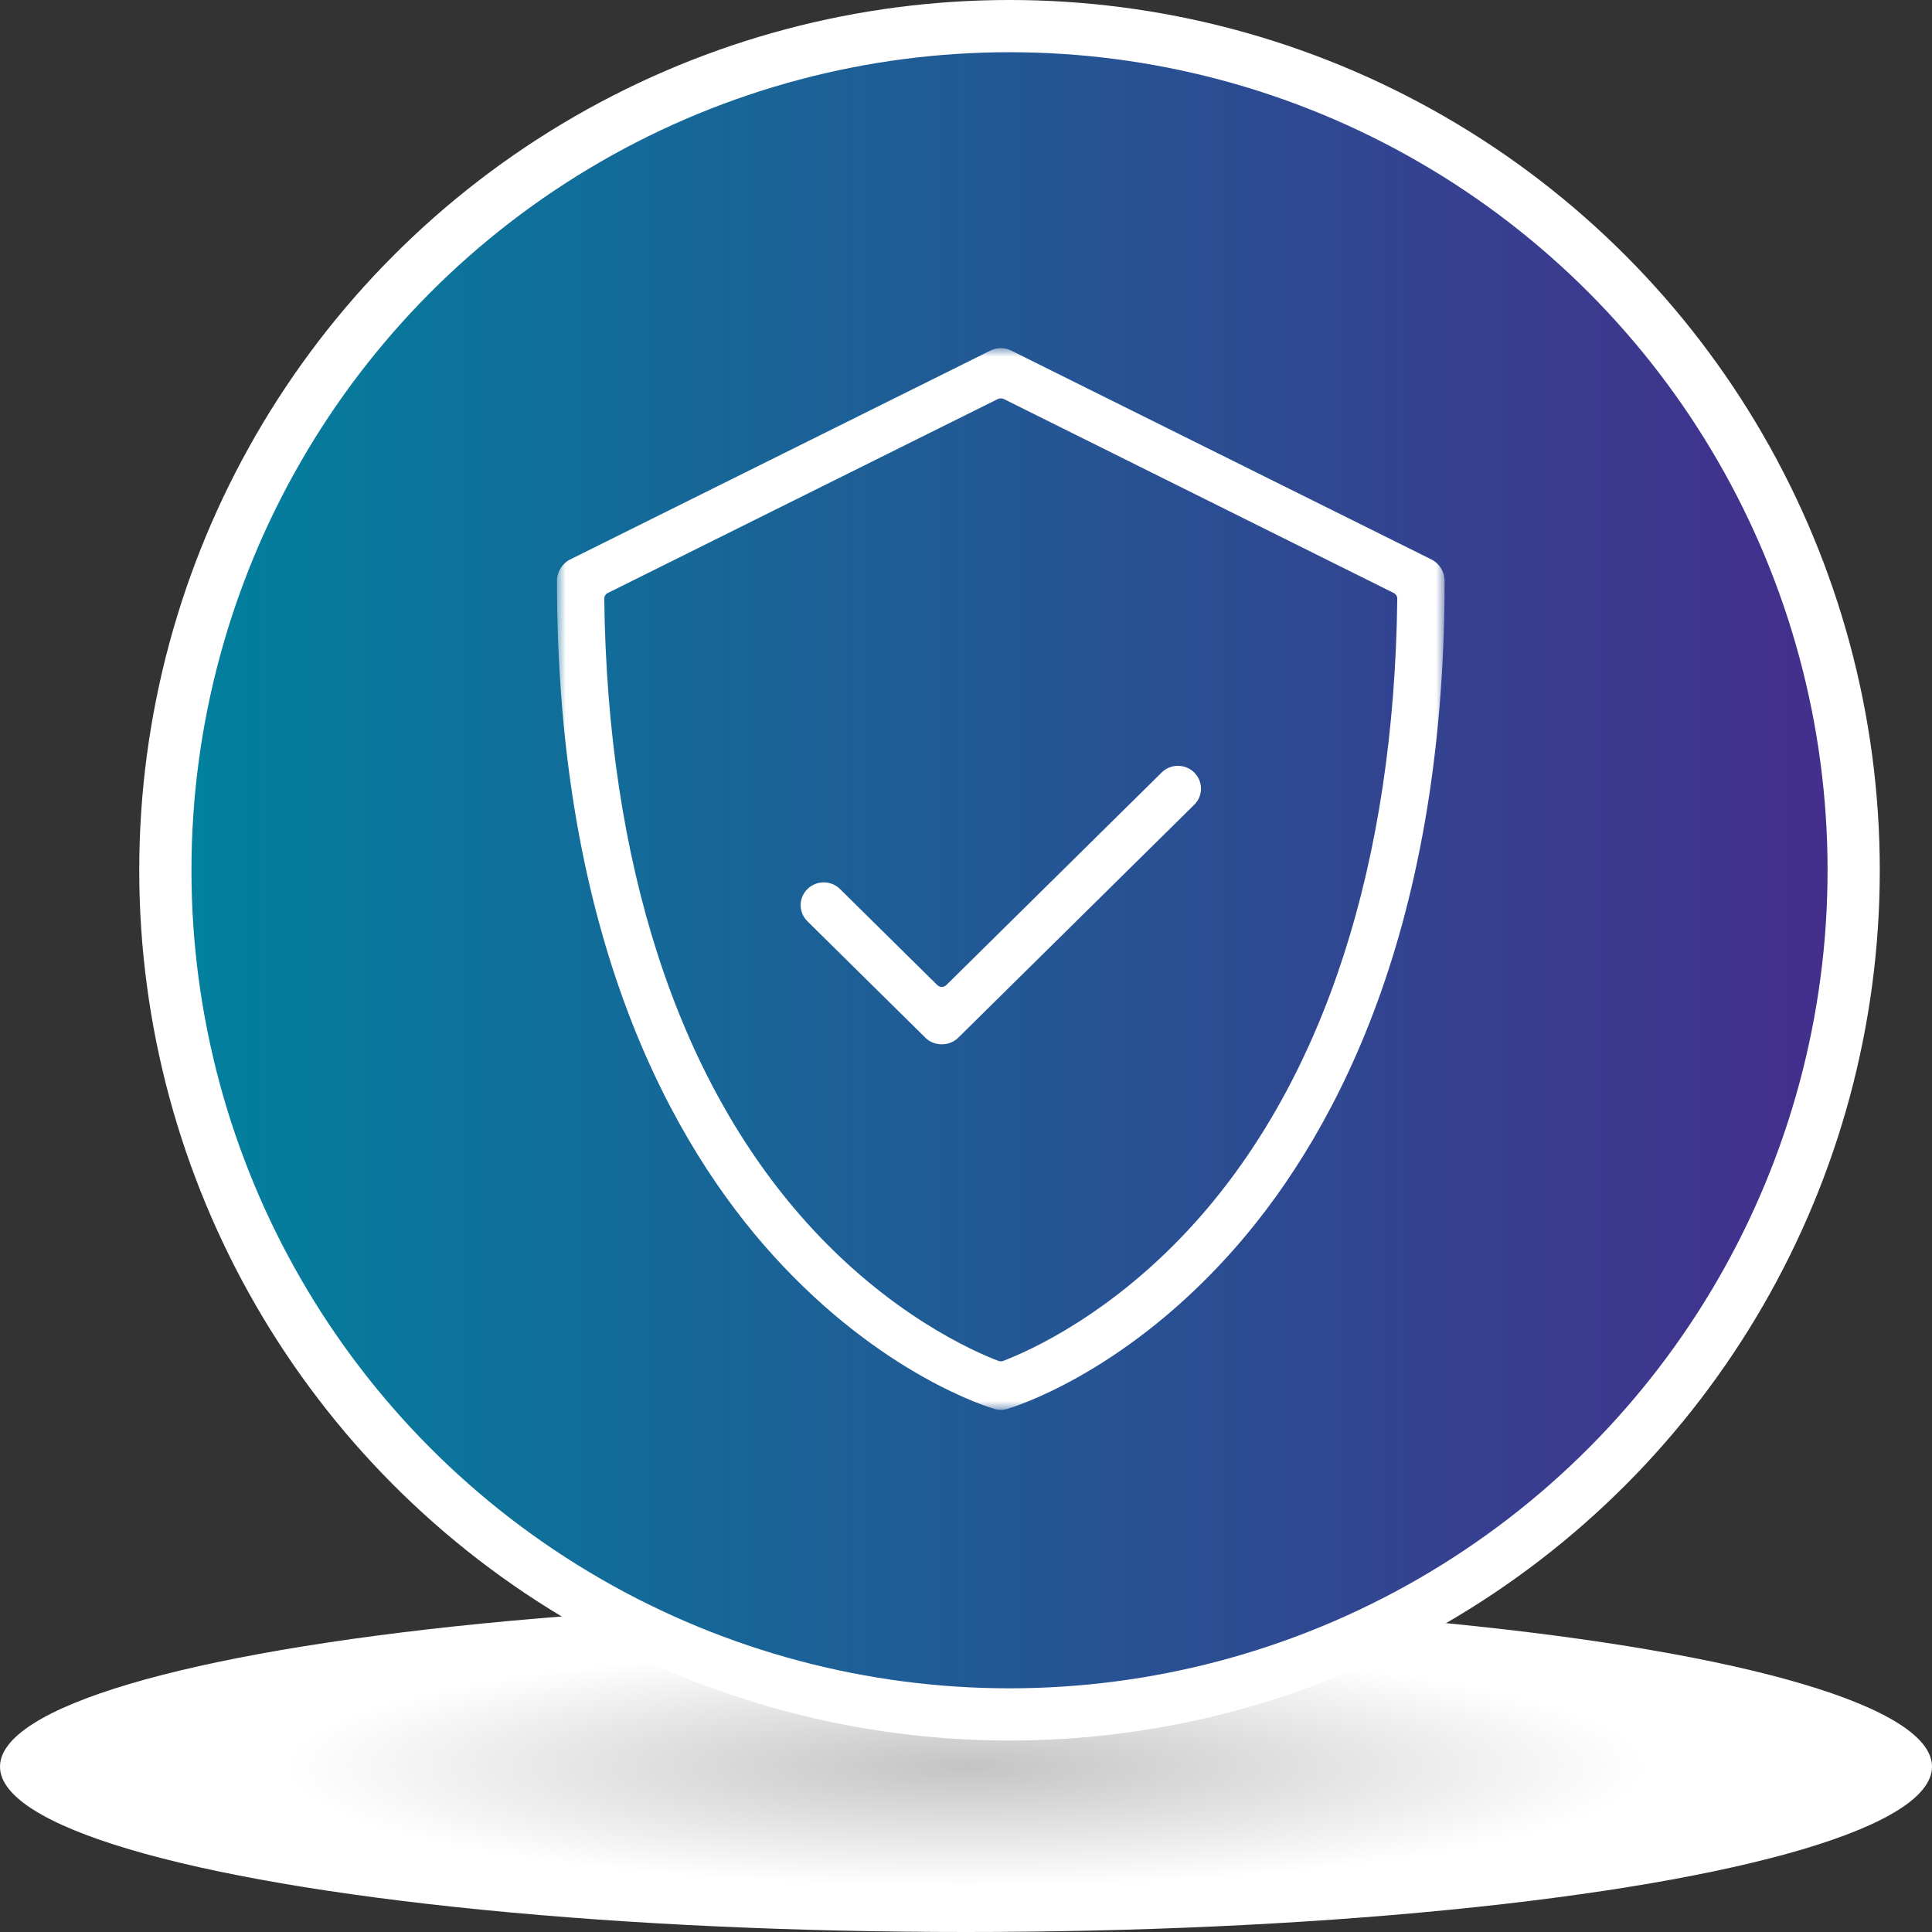
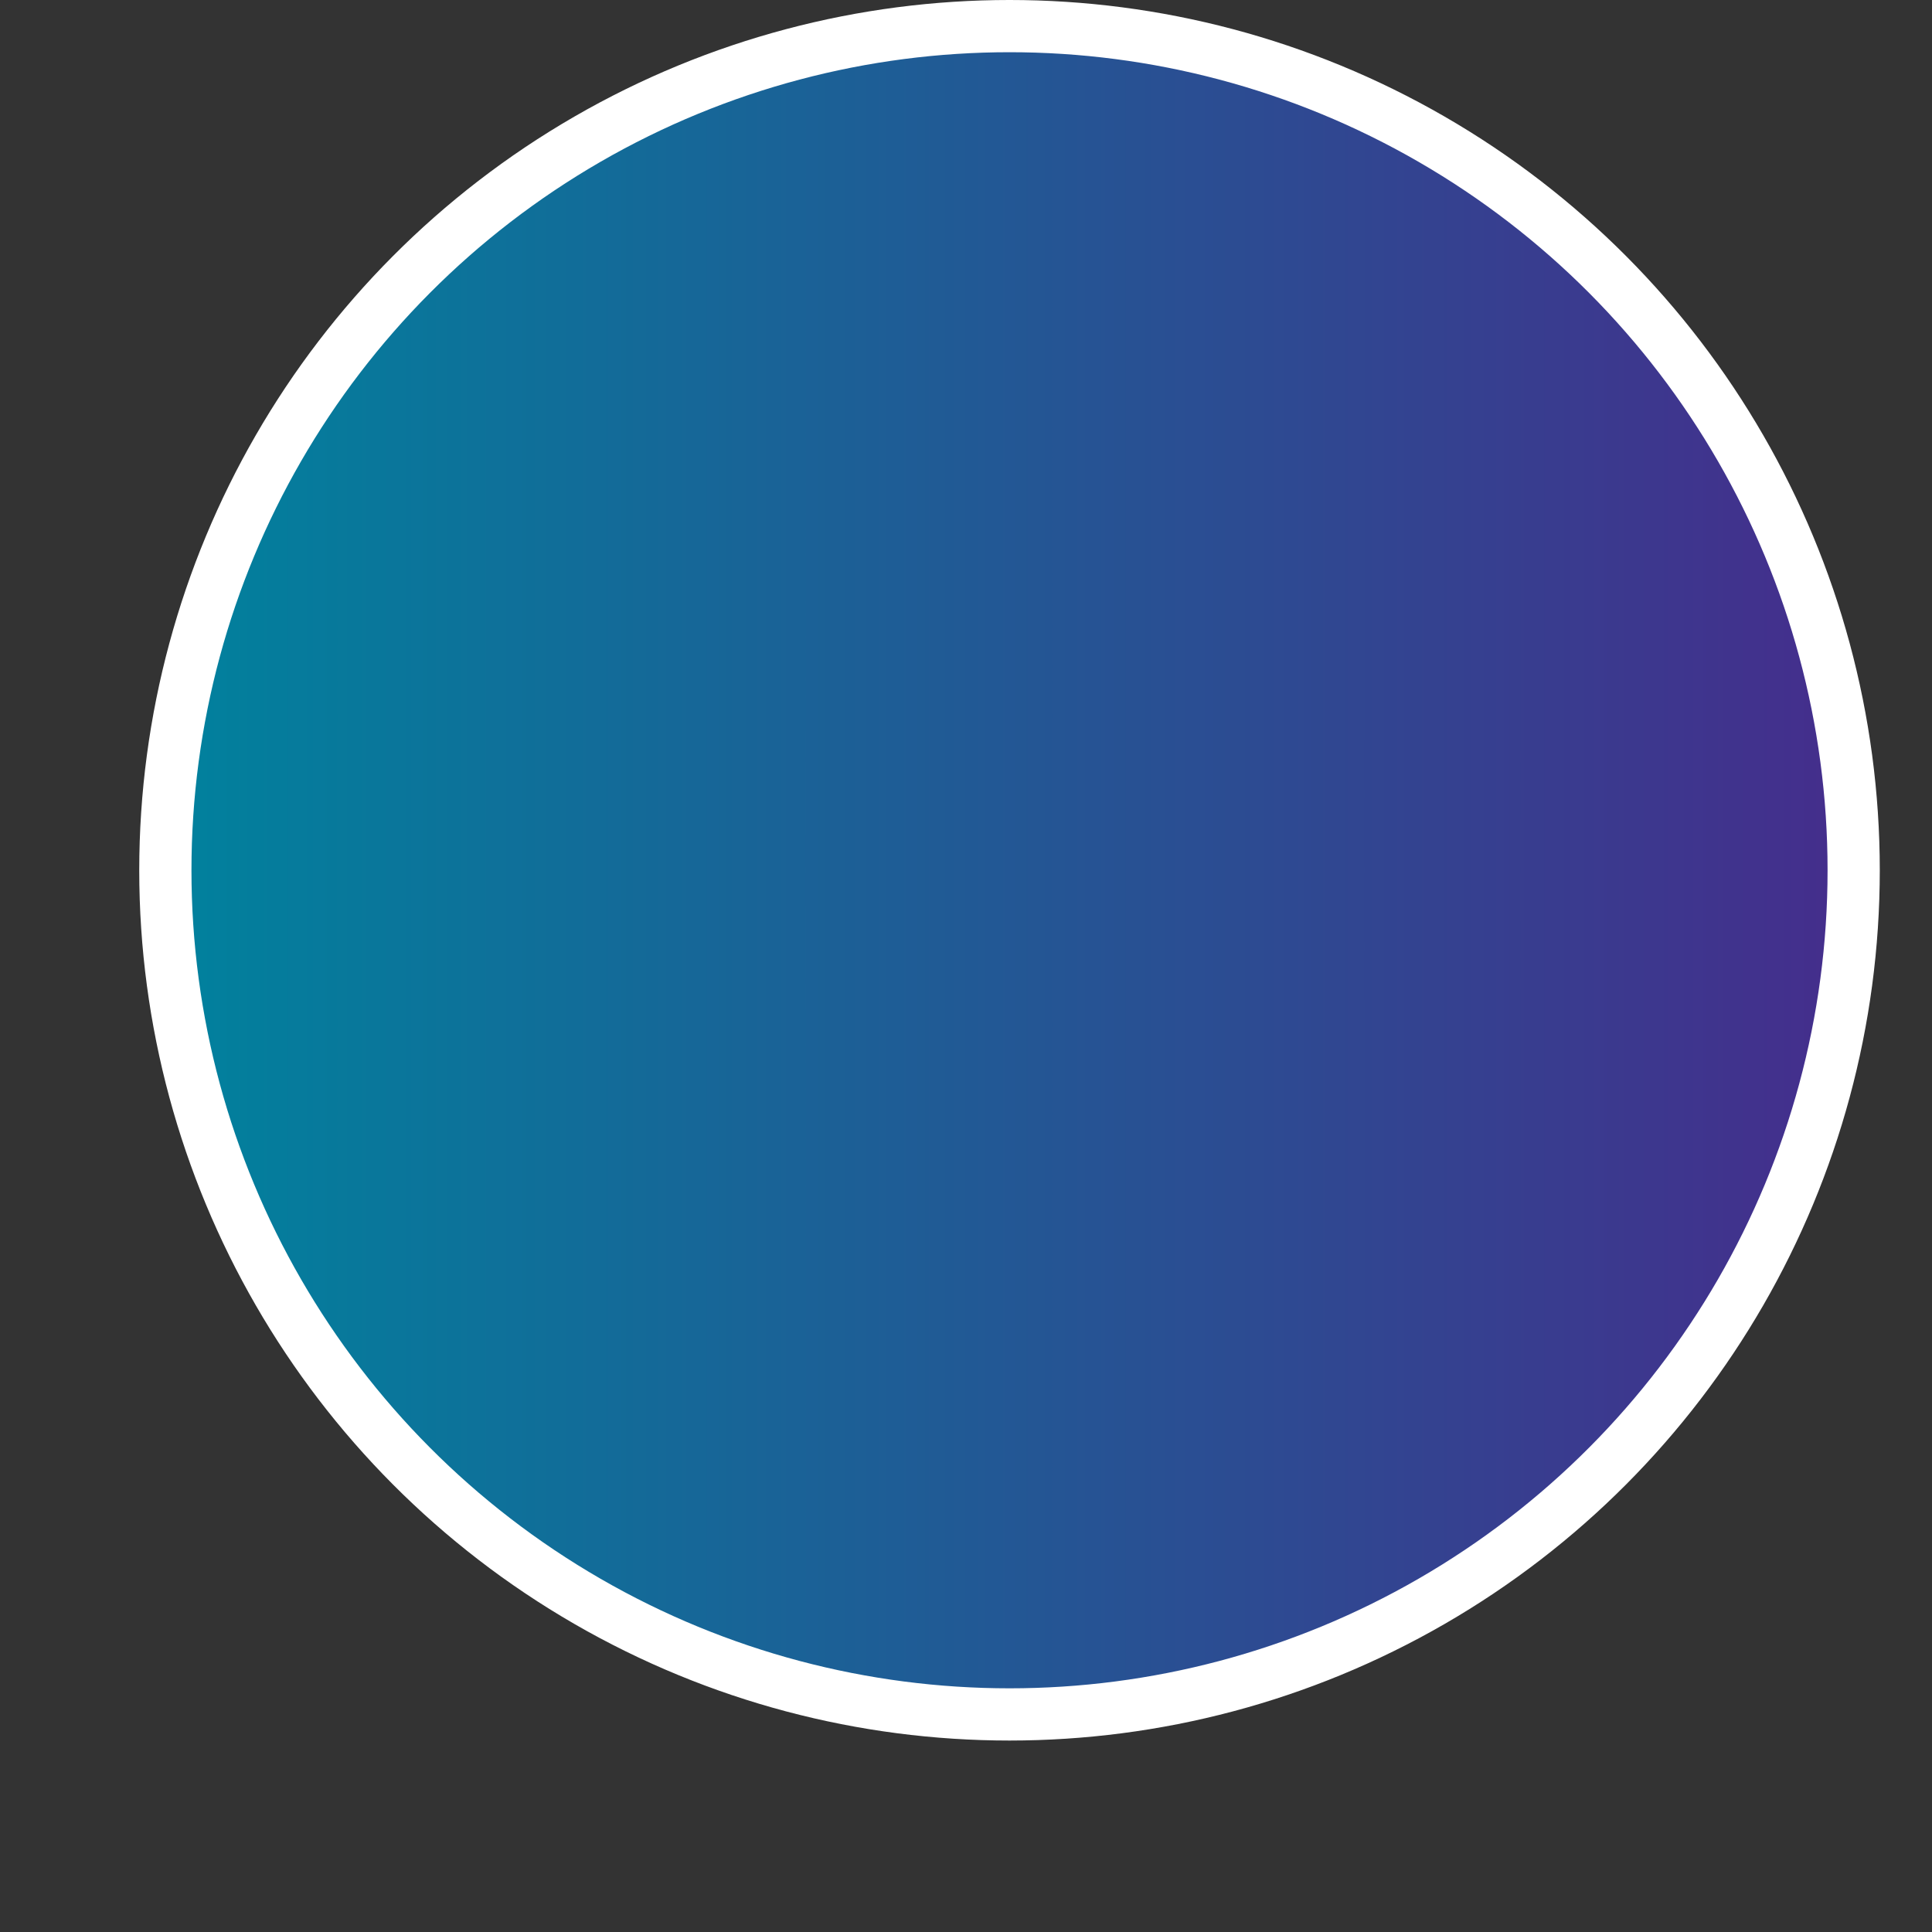
<svg xmlns="http://www.w3.org/2000/svg" height="111" viewBox="0 0 111 111" width="111">
  <rect x="0" y="0" width="111" height="111" fill="#333333" stroke="none" />
  <radialGradient id="a" cx="50%" cy="50%" gradientTransform="matrix(0 1 -.976 0 .988 0)" r="36.292%">
    <stop offset="0" stop-color="#c4c4c4" />
    <stop offset="1" stop-color="#fff" />
  </radialGradient>
  <linearGradient id="b" x1=".691%" x2="99.978%" y1="50%" y2="50%">
    <stop offset="0" stop-color="#01819d" />
    <stop offset="1" stop-color="#452d8c" />
  </linearGradient>
  <mask id="c" fill="#fff">
-     <path d="m0 0h51v61h-51z" fill="#fff" fill-rule="evenodd" />
-   </mask>
+     </mask>
  <g fill="none" fill-rule="evenodd">
-     <ellipse cx="55.5" cy="101.5" fill="url(#a)" rx="55.5" ry="9.5" />
    <circle cx="58" cy="50" fill="url(#b)" r="48.5" stroke="#fff" stroke-width="3" />
    <g fill="#fff" transform="translate(32 20)">
      <path d="m36.724 50.166c-2.393 2.677-4.817 4.548-6.815 5.82-1.998 1.272-3.581 1.938-4.275 2.204-.043.012-.091.024-.134.024-.043 0-.091-.012-.134-.024-1.389-.527-6.303-2.665-11.09-8.024-7.381-8.254-11.377-20.62-11.559-35.759 0-.145.079-.279.207-.339l22.406-11.143c.11-.048.231-.048.341 0l22.4 11.143c.128.061.213.194.207.339-.177 15.139-4.172 27.505-11.554 35.759zm14.245-37.049v-.012c-.006-.018-.012-.042-.012-.061-.091-.382-.365-.727-.706-.896l-24.148-12.003c-.189-.097-.396-.145-.603-.145-.207 0-.414.048-.603.145l-24.148 12.003c-.439.218-.749.715-.749 1.199 0 20.729 6.754 32.538 12.424 38.787 6.236 6.891 12.436 8.732 12.698 8.811.25.073.505.073.755 0 .262-.079 6.462-1.92 12.698-8.811 5.67-6.256 12.424-18.058 12.424-38.787z" mask="url(#c)" />
-       <path d="m36.614 26.234-13.567 13.393c-.503.496-1.377.496-1.874 0l-6.784-6.697c-.251-.248-.389-.573-.389-.928 0-.349.138-.674.389-.922s.581-.384.94-.384c.353 0 .689.136.934.384l5.586 5.515c.144.142.377.142.521 0l12.37-12.211c.245-.248.581-.384.934-.384.353 0 .689.136.94.384.515.514.515 1.342 0 1.85" />
    </g>
  </g>
</svg>